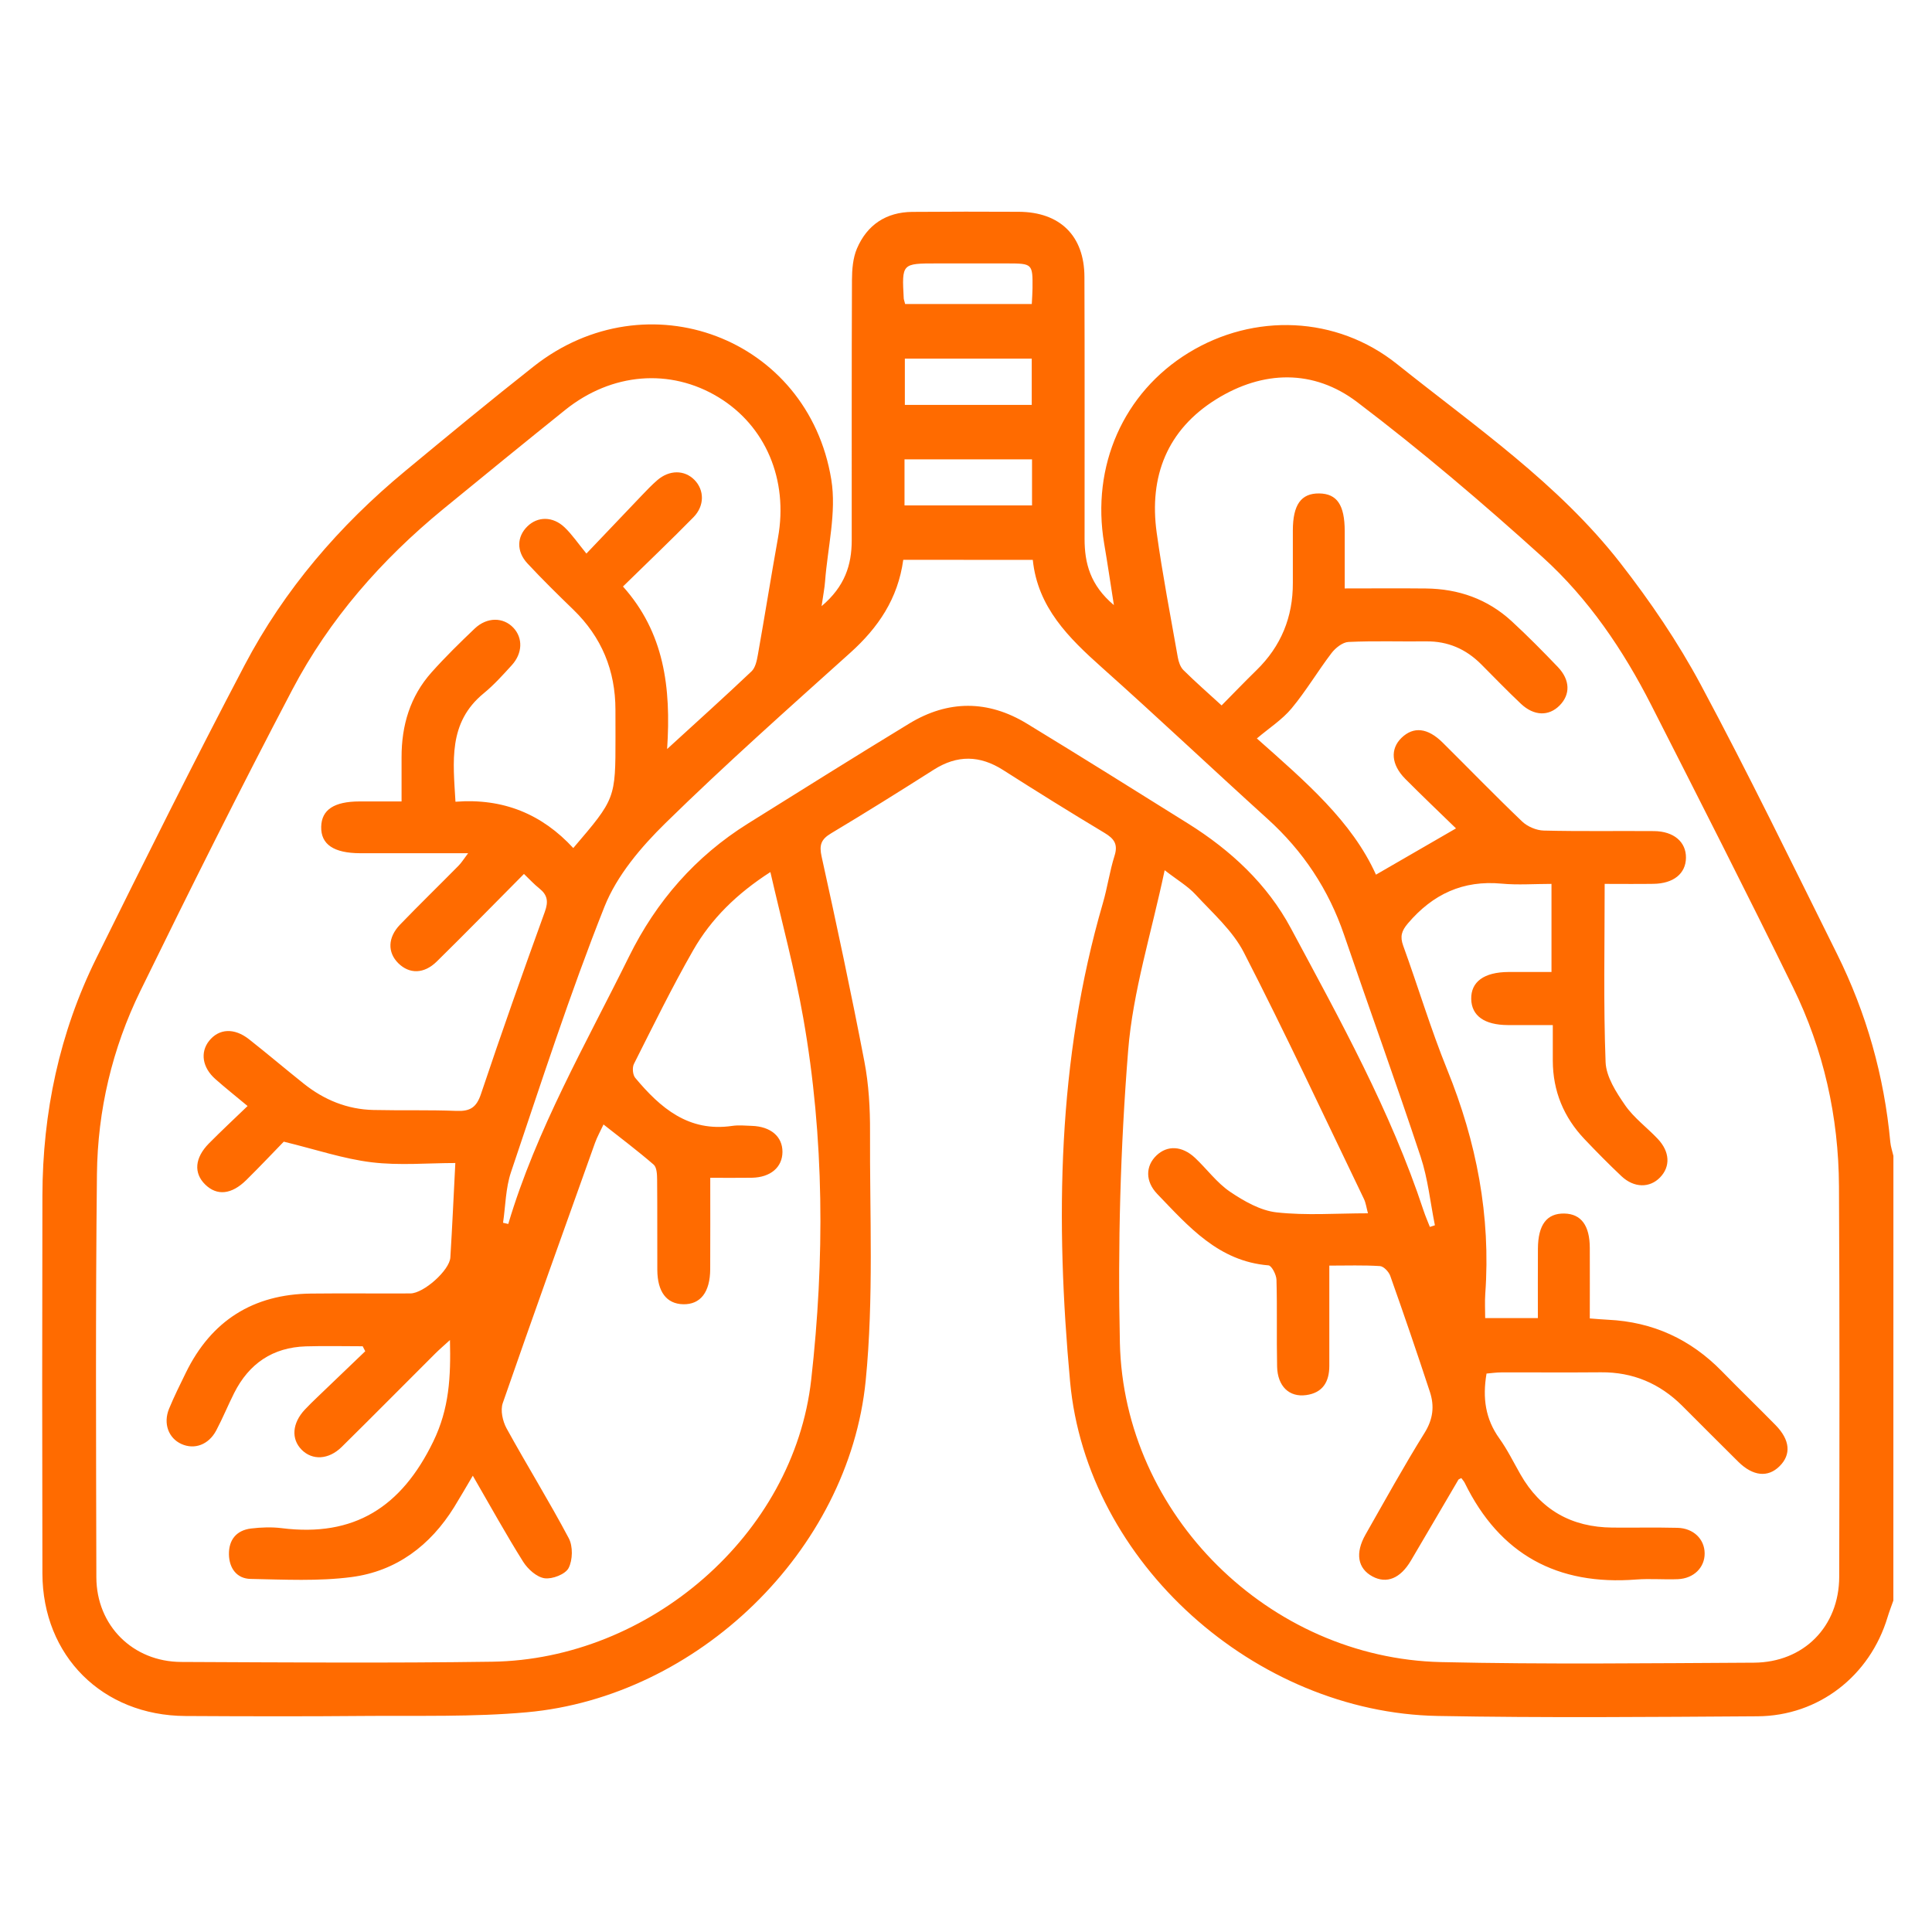
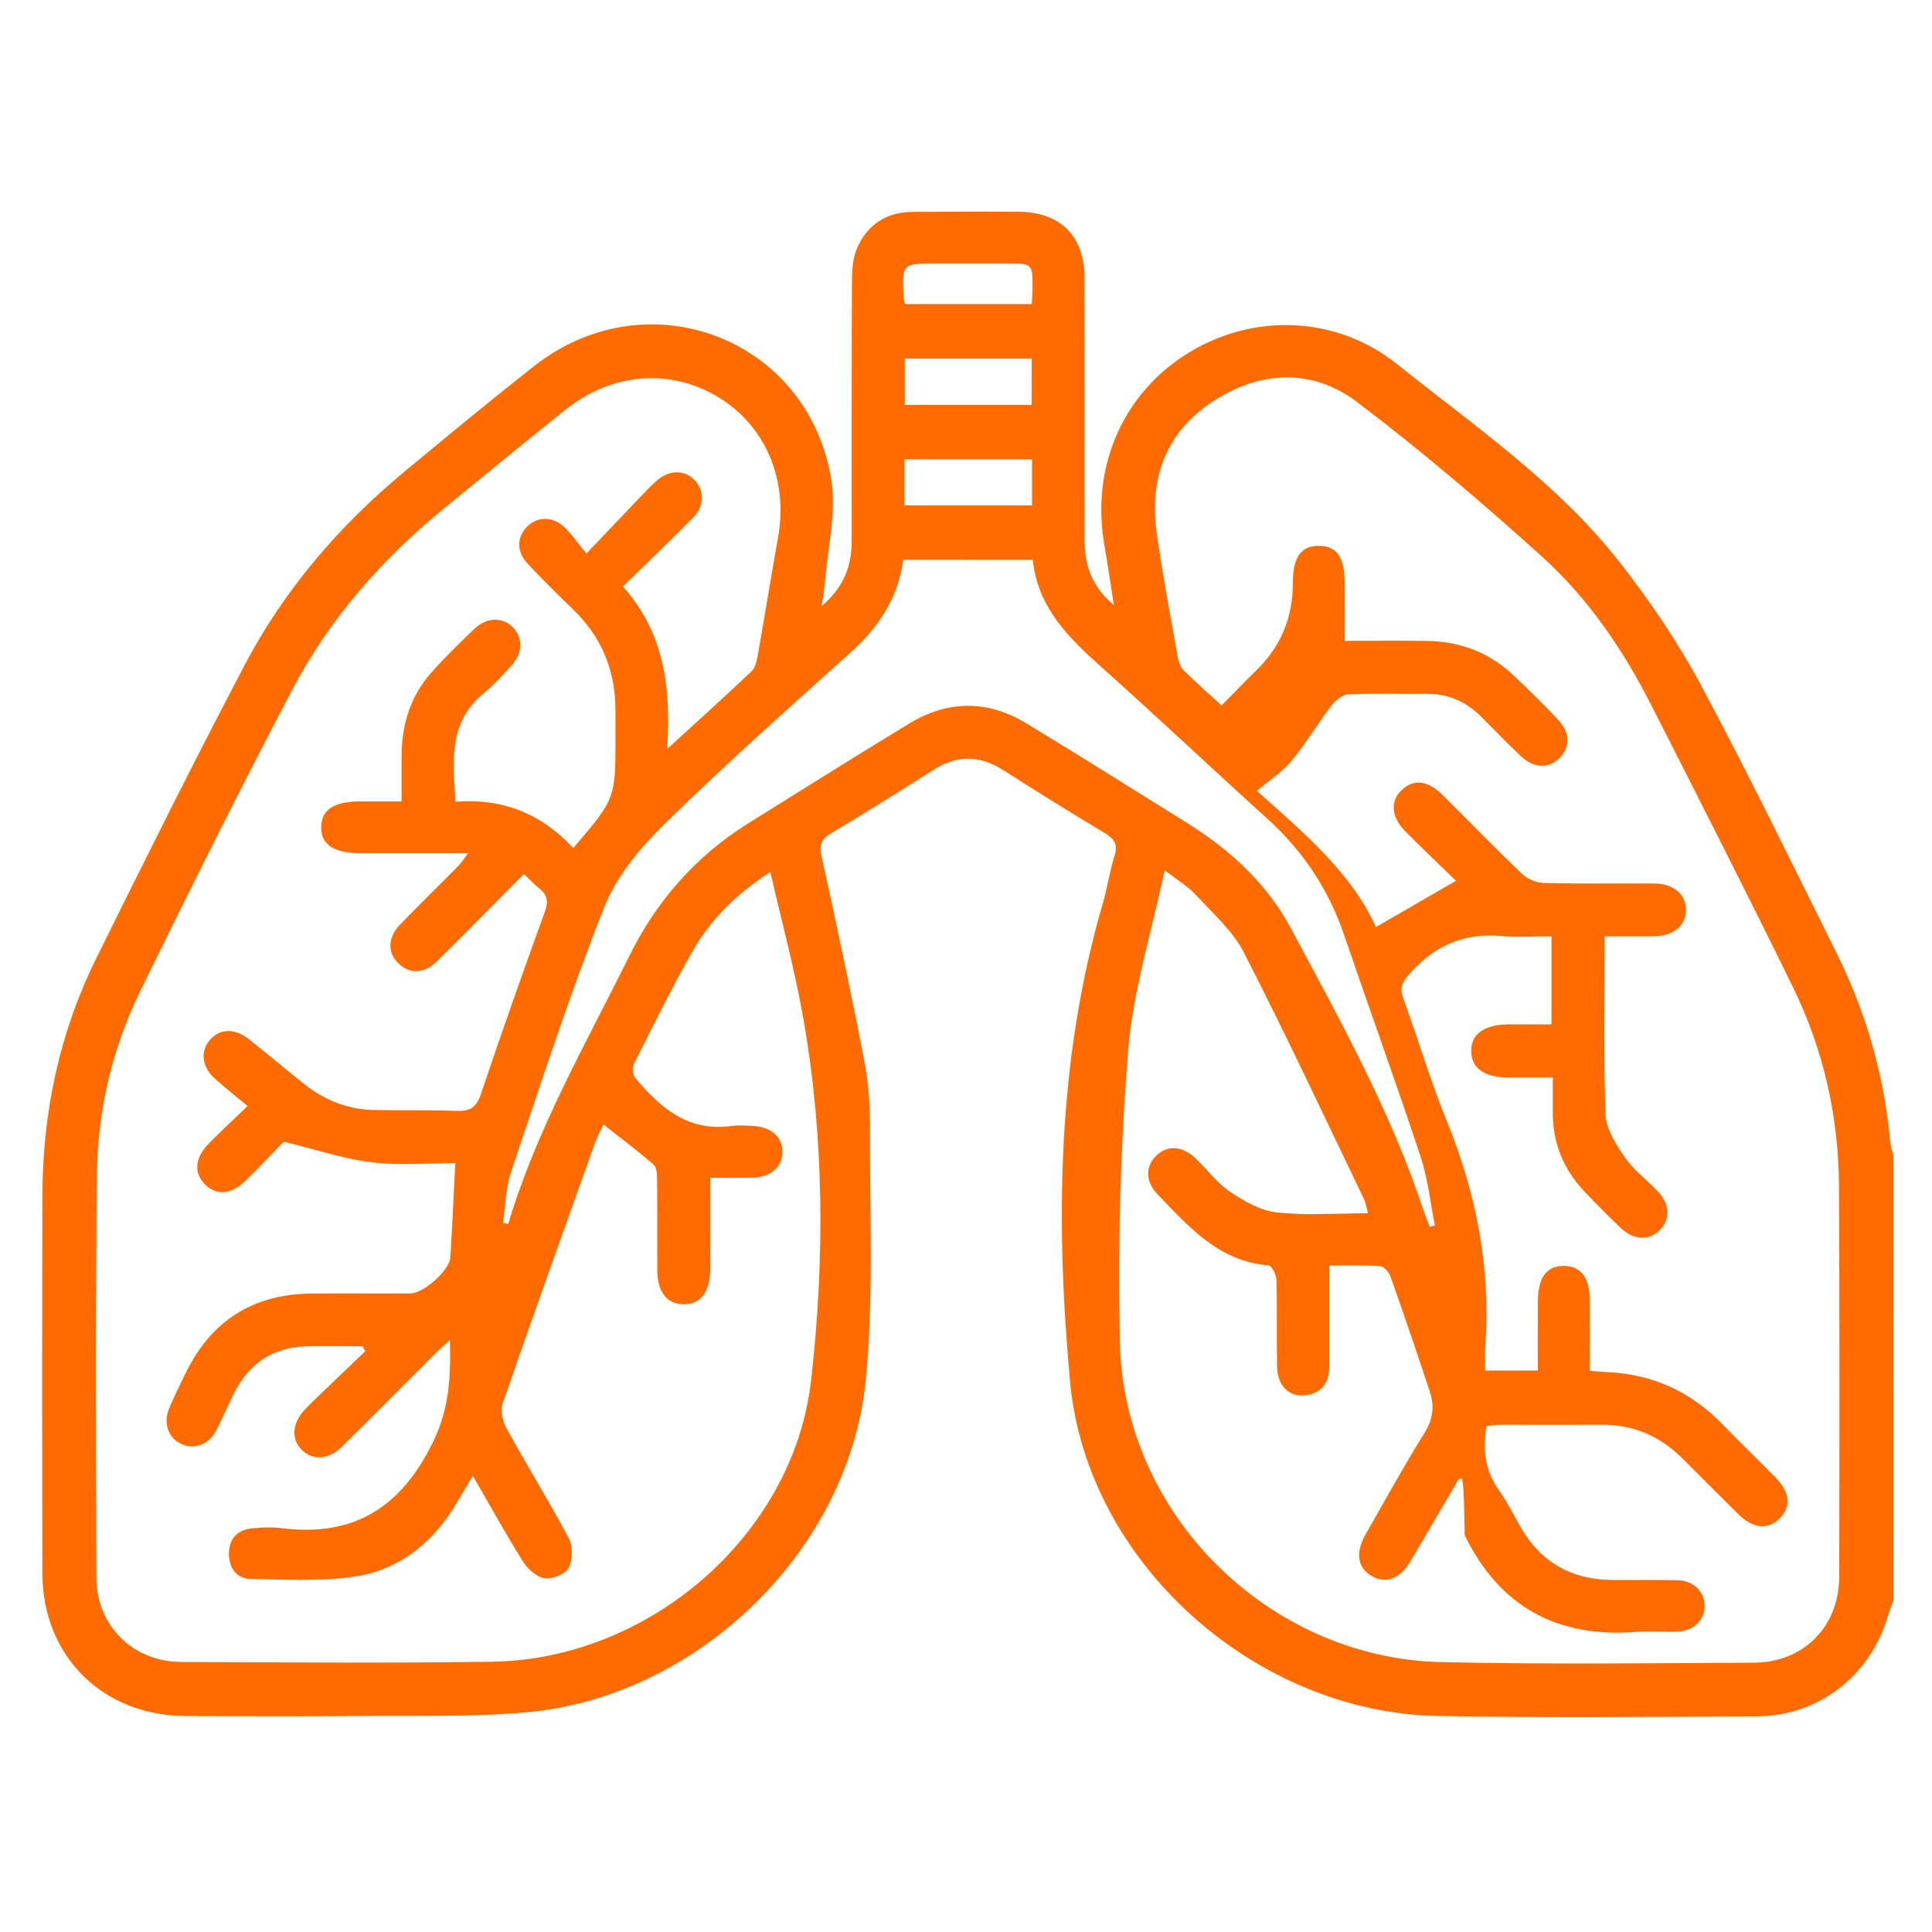
<svg xmlns="http://www.w3.org/2000/svg" id="Capa_1" x="0px" y="0px" viewBox="0 0 400 400" style="enable-background:new 0 0 400 400;" xml:space="preserve">
-   <path style="fill:#FF6B00;" d="M392,331.37c-0.4,1.15-0.85,2.29-1.2,3.45c-3.65,12.14-14.25,20.44-26.92,20.52 c-22.08,0.14-44.17,0.34-66.24-0.07c-37.7-0.7-72.65-31.68-76.09-69.22c-3.05-33.2-2.69-66.54,6.79-99.07 c0.94-3.22,1.4-6.59,2.41-9.79c0.77-2.42-0.09-3.56-2.09-4.76c-7.05-4.23-14.04-8.58-20.97-13c-4.83-3.08-9.5-3.16-14.35-0.08 c-7.05,4.48-14.13,8.91-21.3,13.2c-2.07,1.24-2.46,2.43-1.93,4.81c3.11,14.1,6.13,28.23,8.85,42.41c0.91,4.74,1.19,9.68,1.17,14.52 c-0.08,17.2,0.79,34.52-0.9,51.58c-3.51,35.26-34.86,65.47-70.18,68.64c-11.15,1-22.42,0.66-33.64,0.76 c-12.35,0.11-24.7,0.08-37.05,0.01c-17.14-0.1-29.54-12.43-29.58-29.52c-0.06-26.07-0.06-52.15,0-78.22 c0.04-17.2,3.52-33.7,11.16-49.15c10.05-20.32,20.16-40.62,30.71-60.69c8.21-15.62,19.58-28.86,33.17-40.12 c8.83-7.32,17.68-14.63,26.69-21.73c23.44-18.48,56.8-5.99,61.6,23.44c1.11,6.78-0.76,14.06-1.29,21.1 c-0.1,1.35-0.37,2.69-0.72,5.11c4.82-4.08,6.23-8.53,6.24-13.61c0.01-17.96-0.03-35.93,0.05-53.89c0.01-2.2,0.19-4.58,1.04-6.56 c2.1-4.89,6.03-7.52,11.44-7.57c7.36-0.06,14.72-0.06,22.08-0.02c8.51,0.05,13.54,4.97,13.57,13.46 c0.07,18.09,0.02,36.18,0.03,54.27c0,5.01,1.16,9.57,6.07,13.7c-0.76-4.85-1.34-8.78-2.01-12.71c-2.73-16.07,3.99-31.28,17.49-39.54 c13.47-8.25,30.57-7.7,43.14,2.35c16.14,12.91,33.4,24.71,46.26,41.22c6.18,7.93,11.91,16.36,16.65,25.21 c9.82,18.33,18.92,37.05,28.18,55.68c6.1,12.28,9.77,25.29,11.04,38.97c0.09,0.96,0.42,1.9,0.64,2.85 C392,269.99,392,300.68,392,331.37z M302.55,306.02c-0.39,0.21-0.55,0.24-0.6,0.33c-3.28,5.58-6.54,11.18-9.83,16.75 c-2.19,3.71-5.03,4.86-7.96,3.29c-3.07-1.65-3.64-4.83-1.43-8.7c4.01-7.04,7.92-14.14,12.2-21.01c1.78-2.85,2.08-5.56,1.12-8.49 c-2.64-8.04-5.38-16.05-8.21-24.03c-0.3-0.85-1.36-1.98-2.13-2.03c-3.42-0.22-6.87-0.1-10.49-0.1c0,7.31,0.01,14.04,0,20.76 c0,3.27-1.34,5.58-4.8,6.05c-3.51,0.48-5.92-1.83-6.01-5.92c-0.13-5.98,0.04-11.98-0.13-17.96c-0.03-1.05-1-2.93-1.66-2.98 c-10.35-0.84-16.54-8.05-23.02-14.78c-2.51-2.61-2.45-5.79-0.17-7.97c2.26-2.16,5.31-2.02,8,0.5c2.45,2.31,4.5,5.15,7.24,7.01 c2.89,1.95,6.29,3.9,9.64,4.27c6.15,0.68,12.44,0.19,18.91,0.19c-0.31-1.14-0.43-2.14-0.84-2.99 c-8.21-17.04-16.21-34.19-24.85-51.01c-2.32-4.52-6.47-8.16-10-11.99c-1.62-1.75-3.78-3.01-6.4-5.04 c-2.74,13.02-6.58,25.06-7.56,37.34c-1.61,20.09-2.16,40.35-1.71,60.5c0.8,35.63,30.93,65.31,66.53,66.11 c21.57,0.49,43.16,0.23,64.73,0.12c10.35-0.06,17.65-7.5,17.67-17.8c0.06-26.94,0.09-53.89-0.05-80.83 c-0.07-14.4-3.18-28.26-9.51-41.19c-9.58-19.58-19.47-39-29.35-58.43c-5.81-11.42-13-22.03-22.47-30.61 c-12.38-11.2-25.13-22.05-38.42-32.13c-9.03-6.85-19.51-6.6-29.18-0.59c-10.15,6.31-13.95,15.96-12.33,27.63 c1.2,8.63,2.85,17.2,4.37,25.79c0.16,0.93,0.52,2.01,1.16,2.65c2.46,2.44,5.08,4.73,7.91,7.32c2.51-2.54,4.82-4.95,7.21-7.28 c5.1-4.97,7.57-11.01,7.54-18.11c-0.01-3.62-0.01-7.23,0-10.85c0.01-5.32,1.71-7.69,5.45-7.65c3.69,0.05,5.28,2.38,5.29,7.8 c0.01,3.83,0,7.66,0,11.87c5.9,0,11.36-0.05,16.81,0.01c6.74,0.07,12.76,2.18,17.75,6.77c3.3,3.04,6.46,6.24,9.56,9.48 c2.58,2.7,2.62,5.7,0.36,7.98c-2.24,2.25-5.28,2.19-7.99-0.35c-2.81-2.65-5.5-5.44-8.23-8.18c-3.15-3.16-6.89-4.8-11.39-4.75 c-5.36,0.06-10.73-0.13-16.09,0.12c-1.22,0.06-2.69,1.23-3.51,2.3c-2.85,3.74-5.26,7.83-8.26,11.44c-1.95,2.35-4.65,4.07-7.2,6.24 c10.19,9.04,19.68,17.16,24.66,28.2c5.62-3.25,10.93-6.32,16.57-9.58c-3.23-3.14-6.92-6.65-10.5-10.25 c-2.93-2.95-3.16-6.2-0.77-8.51c2.47-2.38,5.4-2.08,8.5,0.99c5.49,5.44,10.87,11,16.46,16.34c1.11,1.06,2.95,1.84,4.47,1.88 c7.6,0.19,15.22,0.05,22.82,0.11c4.12,0.03,6.67,2.25,6.63,5.53c-0.04,3.28-2.58,5.34-6.76,5.39c-3.3,0.05-6.6,0.01-10.07,0.01 c0,12.74-0.27,24.83,0.19,36.9c0.12,3.04,2.19,6.24,4.03,8.91c1.81,2.62,4.53,4.61,6.76,6.97c2.53,2.67,2.67,5.74,0.49,7.99 c-2.14,2.22-5.39,2.2-7.99-0.25c-2.63-2.48-5.17-5.06-7.66-7.68c-4.3-4.53-6.54-9.94-6.56-16.22c-0.01-2.34,0-4.67,0-7.39 c-3.41,0-6.38,0.01-9.34,0c-4.82-0.03-7.47-1.92-7.55-5.38c-0.08-3.58,2.65-5.58,7.71-5.61c2.94-0.02,5.89,0,8.91,0 c0-6.33,0-12.12,0-18.24c-3.6,0-6.97,0.26-10.29-0.05c-8.03-0.76-14.29,2.18-19.44,8.23c-1.32,1.55-1.66,2.71-0.98,4.6 c3.1,8.54,5.71,17.28,9.12,25.69c6.06,14.92,9.04,30.27,7.88,46.37c-0.12,1.68-0.02,3.37-0.02,5.06c3.9,0,7.21,0,10.91,0 c0-4.96-0.02-9.67,0.01-14.38c0.03-4.96,1.85-7.35,5.49-7.27c3.46,0.08,5.24,2.47,5.25,7.14c0.02,4.83,0,9.67,0,14.58 c1.55,0.11,2.67,0.22,3.78,0.27c9.28,0.44,17.1,4.04,23.58,10.68c3.66,3.75,7.43,7.39,11.1,11.13c3.02,3.08,3.27,6.1,0.82,8.52 c-2.39,2.37-5.48,2.08-8.52-0.91c-3.91-3.85-7.76-7.76-11.65-11.63c-4.65-4.61-10.21-6.97-16.8-6.91c-6.86,0.06-13.72,0-20.58,0.02 c-1.07,0-2.13,0.16-3.11,0.24c-0.86,5.06-0.23,9.42,2.66,13.44c1.66,2.32,2.93,4.92,4.35,7.41c4.2,7.39,10.61,10.97,19.05,11.04 c4.49,0.04,8.98-0.06,13.47,0.05c3.32,0.08,5.6,2.33,5.63,5.27c0.03,2.93-2.24,5.22-5.54,5.36c-2.86,0.12-5.75-0.15-8.6,0.07 c-16.35,1.28-28.29-5.18-35.54-20.02C303.1,306.69,302.83,306.41,302.55,306.02z M138.12,155.08c6.38-5.84,12-10.89,17.48-16.09 c0.79-0.75,1.09-2.19,1.3-3.37c1.44-8.1,2.73-16.22,4.18-24.31c2.15-11.97-2.55-23.13-12.34-29.07c-9.99-6.06-22.11-5.09-31.73,2.64 c-8.46,6.8-16.87,13.65-25.26,20.53c-12.77,10.48-23.55,22.76-31.23,37.38c-10.83,20.62-21.24,41.46-31.47,62.39 c-5.81,11.89-8.84,24.7-8.98,37.92c-0.3,27.81-0.18,55.63-0.12,83.45c0.02,10,7.55,17.5,17.57,17.54 c21.45,0.09,42.91,0.26,64.37-0.05c32.45-0.47,62.44-26.15,66.06-58.38c2.8-24.88,2.74-50.07-1.65-74.93 c-1.76-9.99-4.43-19.82-6.8-30.18c-6.92,4.45-12.25,9.66-15.99,16.2c-4.39,7.67-8.28,15.63-12.26,23.52 c-0.38,0.75-0.26,2.26,0.27,2.89c5.2,6.23,11.05,11.26,20.04,9.95c1.34-0.2,2.74-0.06,4.11-0.01c3.9,0.13,6.34,2.21,6.33,5.38 c-0.01,3.19-2.47,5.29-6.34,5.36c-2.81,0.04-5.62,0.01-8.61,0.01c0,6.7,0.02,12.81-0.01,18.91c-0.02,4.79-2.03,7.35-5.6,7.27 c-3.43-0.08-5.33-2.56-5.35-7.13c-0.03-6.24,0.02-12.47-0.04-18.71c-0.01-1.05-0.07-2.51-0.72-3.07c-3.32-2.87-6.84-5.52-10.38-8.31 c-0.63,1.35-1.31,2.56-1.77,3.84c-6.41,17.93-12.85,35.86-19.09,53.85c-0.52,1.49-0.02,3.74,0.78,5.21 c4.2,7.64,8.81,15.07,12.89,22.77c0.88,1.66,0.82,4.51-0.04,6.17c-0.67,1.29-3.38,2.34-4.98,2.11c-1.63-0.24-3.46-1.89-4.42-3.41 c-3.55-5.65-6.78-11.51-10.43-17.82c-1.48,2.5-2.64,4.52-3.86,6.5c-4.94,7.96-11.98,13.26-21.22,14.48 c-6.87,0.9-13.94,0.52-20.91,0.39c-2.87-0.05-4.44-2.2-4.5-5.05c-0.06-3.02,1.53-5.02,4.58-5.39c2.09-0.25,4.27-0.33,6.35-0.07 c14.99,1.88,24.77-4.34,31.37-17.93c3.33-6.86,3.64-13.38,3.46-21.02c-1.33,1.21-2.24,1.99-3.08,2.83 c-6.45,6.43-12.85,12.91-19.33,19.3c-2.71,2.67-6.08,2.82-8.3,0.58c-2.21-2.24-1.96-5.5,0.66-8.3c0.85-0.91,1.75-1.78,2.65-2.64 c3.28-3.16,6.58-6.3,9.86-9.45c-0.18-0.34-0.35-0.69-0.53-1.03c-3.92,0-7.84-0.1-11.76,0.02c-6.87,0.21-11.78,3.57-14.85,9.66 c-1.29,2.56-2.37,5.22-3.71,7.75c-1.58,2.97-4.52,4.03-7.22,2.8c-2.66-1.21-3.8-4.23-2.55-7.29c1.04-2.53,2.27-4.99,3.47-7.45 c5.27-10.79,13.94-16.27,25.92-16.4c6.86-0.08,13.72,0.01,20.58-0.03c2.74-0.01,8.11-4.79,8.27-7.44c0.4-6.41,0.68-12.83,1.03-19.56 c-5.65,0-11.56,0.55-17.33-0.15c-5.83-0.71-11.5-2.64-18.19-4.27c-2.02,2.07-4.83,5.06-7.75,7.94c-3.07,3.03-6.08,3.31-8.51,0.94 c-2.42-2.37-2.19-5.52,0.76-8.51c2.52-2.55,5.15-5,8.01-7.75c-2.52-2.1-4.64-3.78-6.67-5.58c-2.71-2.39-3.18-5.55-1.29-7.92 c2.04-2.55,5.2-2.73,8.26-0.32c3.82,3.01,7.53,6.16,11.33,9.19c4.21,3.36,9.01,5.33,14.43,5.45c5.73,0.13,11.48-0.04,17.21,0.19 c2.8,0.11,4.12-0.71,5.05-3.5c4.23-12.63,8.68-25.19,13.22-37.72c0.77-2.12,0.56-3.49-1.14-4.84c-1.06-0.84-1.98-1.85-3.18-3 c-6.08,6.12-12,12.18-18.04,18.12c-2.66,2.62-5.69,2.63-7.98,0.36c-2.25-2.23-2.2-5.32,0.36-7.98c3.98-4.13,8.1-8.13,12.13-12.22 c0.62-0.63,1.09-1.41,1.97-2.57c-7.88,0-15.1,0.01-22.32,0c-5.5-0.01-8.18-1.83-8.1-5.47c0.08-3.53,2.66-5.24,7.93-5.25 c2.81,0,5.62,0,8.71,0c0-3.44,0-6.3,0-9.16c-0.01-6.59,1.77-12.6,6.21-17.57c2.82-3.16,5.86-6.14,8.93-9.06 c2.54-2.42,5.92-2.39,8.01-0.17c1.99,2.11,1.92,5.28-0.33,7.75c-1.85,2.03-3.7,4.09-5.81,5.82c-7.43,6.08-6.32,14.17-5.85,22.45 c9.91-0.77,17.93,2.58,24.39,9.59c8.74-10.23,8.74-10.23,8.74-23c0-1.87-0.01-3.74-0.01-5.61c0-8.15-2.86-15.07-8.73-20.76 c-3.22-3.12-6.43-6.27-9.49-9.56c-2.32-2.5-2.2-5.54,0-7.68c2.13-2.08,5.27-2.1,7.7,0.22c1.51,1.44,2.71,3.22,4.51,5.42 c4.26-4.48,7.85-8.26,11.46-12.03c1.03-1.08,2.07-2.17,3.2-3.15c2.51-2.18,5.65-2.17,7.72-0.06c2.05,2.1,2.11,5.35-0.22,7.72 c-4.71,4.8-9.58,9.43-14.59,14.34C137.49,130.95,138.97,142.25,138.12,155.08z M187.01,115.9c-1.1,8.06-5.19,14.05-10.97,19.25 c-12.89,11.59-25.87,23.12-38.25,35.25c-5.06,4.96-10.07,10.86-12.64,17.32c-7.17,18.03-13.14,36.55-19.35,54.95 c-1.12,3.31-1.13,6.98-1.65,10.49c0.36,0.08,0.72,0.16,1.08,0.25c5.84-19.6,16.04-37.21,25.01-55.38 c5.65-11.45,13.75-20.73,24.61-27.52c11.1-6.93,22.19-13.89,33.37-20.69c8.07-4.92,16.34-4.91,24.41,0.01 c11.18,6.81,22.27,13.75,33.37,20.69c8.82,5.52,16.37,12.52,21.27,21.68c10.17,18.98,20.67,37.84,27.46,58.43 c0.38,1.15,0.87,2.26,1.31,3.39c0.35-0.11,0.69-0.23,1.04-0.34c-0.96-4.74-1.44-9.63-2.95-14.18 c-5.09-15.36-10.61-30.59-15.84-45.91c-3.21-9.43-8.49-17.38-15.87-24.06c-11.47-10.38-22.71-21.01-34.25-31.3 c-6.9-6.16-13.33-12.46-14.34-22.31C204.8,115.9,196.09,115.9,187.01,115.9z M213.61,74.25c-9.08,0-17.7,0-26.27,0 c0,3.37,0,6.42,0,9.58c8.91,0,17.54,0,26.27,0C213.61,80.5,213.61,77.44,213.61,74.25z M213.67,95.1c-9.01,0-17.63,0-26.4,0 c0,3.29,0,6.34,0,9.54c8.91,0,17.62,0,26.4,0C213.67,101.34,213.67,98.38,213.67,95.1z M187.4,62.94c8.8,0,17.45,0,26.22,0 c0.06-1.23,0.14-2.21,0.15-3.2c0.05-5.14-0.01-5.19-5.21-5.2c-4.86-0.01-9.72,0-14.58,0c-7.27,0-7.27,0-6.87,7.26 C187.13,62.05,187.24,62.29,187.4,62.94z" />
+   <path style="fill:#FF6B00;" d="M392,331.37c-0.4,1.15-0.85,2.29-1.2,3.45c-3.65,12.14-14.25,20.44-26.92,20.52 c-22.08,0.14-44.17,0.34-66.24-0.07c-37.7-0.7-72.65-31.68-76.09-69.22c-3.05-33.2-2.69-66.54,6.79-99.07 c0.94-3.22,1.4-6.59,2.41-9.79c0.77-2.42-0.09-3.56-2.09-4.76c-7.05-4.23-14.04-8.58-20.97-13c-4.83-3.08-9.5-3.16-14.35-0.08 c-7.05,4.48-14.13,8.91-21.3,13.2c-2.07,1.24-2.46,2.43-1.93,4.81c3.11,14.1,6.13,28.23,8.85,42.41c0.91,4.74,1.19,9.68,1.17,14.52 c-0.08,17.2,0.79,34.52-0.9,51.58c-3.51,35.26-34.86,65.47-70.18,68.64c-11.15,1-22.42,0.66-33.64,0.76 c-12.35,0.11-24.7,0.08-37.05,0.01c-17.14-0.1-29.54-12.43-29.58-29.52c-0.06-26.07-0.06-52.15,0-78.22 c0.04-17.2,3.52-33.7,11.16-49.15c10.05-20.32,20.16-40.62,30.71-60.69c8.21-15.62,19.58-28.86,33.17-40.12 c8.83-7.32,17.68-14.63,26.69-21.73c23.44-18.48,56.8-5.99,61.6,23.44c1.11,6.78-0.76,14.06-1.29,21.1 c-0.1,1.35-0.37,2.69-0.72,5.11c4.82-4.08,6.23-8.53,6.24-13.61c0.01-17.96-0.03-35.93,0.05-53.89c0.01-2.2,0.19-4.58,1.04-6.56 c2.1-4.89,6.03-7.52,11.44-7.57c7.36-0.06,14.72-0.06,22.08-0.02c8.51,0.05,13.54,4.97,13.57,13.46 c0.07,18.09,0.02,36.18,0.03,54.27c0,5.01,1.16,9.57,6.07,13.7c-0.76-4.85-1.34-8.78-2.01-12.71c-2.73-16.07,3.99-31.28,17.49-39.54 c13.47-8.25,30.57-7.7,43.14,2.35c16.14,12.91,33.4,24.71,46.26,41.22c6.18,7.93,11.91,16.36,16.65,25.21 c9.82,18.33,18.92,37.05,28.18,55.68c6.1,12.28,9.77,25.29,11.04,38.97c0.09,0.96,0.42,1.9,0.64,2.85 C392,269.99,392,300.68,392,331.37z M302.55,306.02c-0.39,0.21-0.55,0.24-0.6,0.33c-3.28,5.58-6.54,11.18-9.83,16.75 c-2.19,3.71-5.03,4.86-7.96,3.29c-3.07-1.65-3.64-4.83-1.43-8.7c4.01-7.04,7.92-14.14,12.2-21.01c1.78-2.85,2.08-5.56,1.12-8.49 c-2.64-8.04-5.38-16.05-8.21-24.03c-0.3-0.85-1.36-1.98-2.13-2.03c-3.42-0.22-6.87-0.1-10.49-0.1c0,7.31,0.01,14.04,0,20.76 c0,3.27-1.34,5.58-4.8,6.05c-3.51,0.48-5.92-1.83-6.01-5.92c-0.13-5.98,0.04-11.98-0.13-17.96c-0.03-1.05-1-2.93-1.66-2.98 c-10.35-0.84-16.54-8.05-23.02-14.78c-2.51-2.61-2.45-5.79-0.17-7.97c2.26-2.16,5.31-2.02,8,0.5c2.45,2.31,4.5,5.15,7.24,7.01 c2.89,1.95,6.29,3.9,9.64,4.27c6.15,0.68,12.44,0.19,18.91,0.19c-0.31-1.14-0.43-2.14-0.84-2.99 c-8.21-17.04-16.21-34.19-24.85-51.01c-2.32-4.52-6.47-8.16-10-11.99c-1.62-1.75-3.78-3.01-6.4-5.04 c-2.74,13.02-6.58,25.06-7.56,37.34c-1.61,20.09-2.16,40.35-1.71,60.5c0.8,35.63,30.93,65.31,66.53,66.11 c21.57,0.49,43.16,0.23,64.73,0.12c10.35-0.06,17.65-7.5,17.67-17.8c0.06-26.94,0.09-53.89-0.05-80.83 c-0.07-14.4-3.18-28.26-9.51-41.19c-9.58-19.58-19.47-39-29.35-58.43c-5.81-11.42-13-22.03-22.47-30.61 c-12.38-11.2-25.13-22.05-38.42-32.13c-9.03-6.85-19.51-6.6-29.18-0.59c-10.15,6.31-13.95,15.96-12.33,27.63 c1.2,8.63,2.85,17.2,4.37,25.79c0.16,0.93,0.52,2.01,1.16,2.65c2.46,2.44,5.08,4.73,7.91,7.32c2.51-2.54,4.82-4.95,7.21-7.28 c5.1-4.97,7.57-11.01,7.54-18.11c0.01-5.32,1.71-7.69,5.45-7.65c3.69,0.05,5.28,2.38,5.29,7.8 c0.01,3.83,0,7.66,0,11.87c5.9,0,11.36-0.05,16.81,0.01c6.74,0.07,12.76,2.18,17.75,6.77c3.3,3.04,6.46,6.24,9.56,9.48 c2.58,2.7,2.62,5.7,0.36,7.98c-2.24,2.25-5.28,2.19-7.99-0.35c-2.81-2.65-5.5-5.44-8.23-8.18c-3.15-3.16-6.89-4.8-11.39-4.75 c-5.36,0.06-10.73-0.13-16.09,0.12c-1.22,0.06-2.69,1.23-3.51,2.3c-2.85,3.74-5.26,7.83-8.26,11.44c-1.95,2.35-4.65,4.07-7.2,6.24 c10.19,9.04,19.68,17.16,24.66,28.2c5.62-3.25,10.93-6.32,16.57-9.58c-3.23-3.14-6.92-6.65-10.5-10.25 c-2.93-2.95-3.16-6.2-0.77-8.51c2.47-2.38,5.4-2.08,8.5,0.99c5.49,5.44,10.87,11,16.46,16.34c1.11,1.06,2.95,1.84,4.47,1.88 c7.6,0.19,15.22,0.05,22.82,0.11c4.12,0.03,6.67,2.25,6.63,5.53c-0.04,3.28-2.58,5.34-6.76,5.39c-3.3,0.05-6.6,0.01-10.07,0.01 c0,12.74-0.27,24.83,0.19,36.9c0.12,3.04,2.19,6.24,4.03,8.91c1.81,2.62,4.53,4.61,6.76,6.97c2.53,2.67,2.67,5.74,0.49,7.99 c-2.14,2.22-5.39,2.2-7.99-0.25c-2.63-2.48-5.17-5.06-7.66-7.68c-4.3-4.53-6.54-9.94-6.56-16.22c-0.01-2.34,0-4.67,0-7.39 c-3.41,0-6.38,0.01-9.34,0c-4.82-0.03-7.47-1.92-7.55-5.38c-0.08-3.58,2.65-5.58,7.71-5.61c2.94-0.02,5.89,0,8.91,0 c0-6.33,0-12.12,0-18.24c-3.6,0-6.97,0.26-10.29-0.05c-8.03-0.76-14.29,2.18-19.44,8.23c-1.32,1.55-1.66,2.71-0.98,4.6 c3.1,8.54,5.71,17.28,9.12,25.69c6.06,14.92,9.04,30.27,7.88,46.37c-0.12,1.68-0.02,3.37-0.02,5.06c3.9,0,7.21,0,10.91,0 c0-4.96-0.02-9.67,0.01-14.38c0.03-4.96,1.85-7.35,5.49-7.27c3.46,0.08,5.24,2.47,5.25,7.14c0.02,4.83,0,9.67,0,14.58 c1.55,0.11,2.67,0.22,3.78,0.27c9.28,0.44,17.1,4.04,23.58,10.68c3.66,3.75,7.43,7.39,11.1,11.13c3.02,3.08,3.27,6.1,0.82,8.52 c-2.39,2.37-5.48,2.08-8.52-0.91c-3.91-3.85-7.76-7.76-11.65-11.63c-4.65-4.61-10.21-6.97-16.8-6.91c-6.86,0.06-13.72,0-20.58,0.02 c-1.07,0-2.13,0.16-3.11,0.24c-0.86,5.06-0.23,9.42,2.66,13.44c1.66,2.32,2.93,4.92,4.35,7.41c4.2,7.39,10.61,10.97,19.05,11.04 c4.49,0.04,8.98-0.06,13.47,0.05c3.32,0.08,5.6,2.33,5.63,5.27c0.03,2.93-2.24,5.22-5.54,5.36c-2.86,0.12-5.75-0.15-8.6,0.07 c-16.35,1.28-28.29-5.18-35.54-20.02C303.1,306.69,302.83,306.41,302.55,306.02z M138.12,155.08c6.38-5.84,12-10.89,17.48-16.09 c0.79-0.75,1.09-2.19,1.3-3.37c1.44-8.1,2.73-16.22,4.18-24.31c2.15-11.97-2.55-23.13-12.34-29.07c-9.99-6.06-22.11-5.09-31.73,2.64 c-8.46,6.8-16.87,13.65-25.26,20.53c-12.77,10.48-23.55,22.76-31.23,37.38c-10.83,20.62-21.24,41.46-31.47,62.39 c-5.81,11.89-8.84,24.7-8.98,37.92c-0.3,27.81-0.18,55.63-0.12,83.45c0.02,10,7.55,17.5,17.57,17.54 c21.45,0.09,42.91,0.26,64.37-0.05c32.45-0.47,62.44-26.15,66.06-58.38c2.8-24.88,2.74-50.07-1.65-74.93 c-1.76-9.99-4.43-19.82-6.8-30.18c-6.92,4.45-12.25,9.66-15.99,16.2c-4.39,7.67-8.28,15.63-12.26,23.52 c-0.38,0.75-0.26,2.26,0.27,2.89c5.2,6.23,11.05,11.26,20.04,9.95c1.34-0.2,2.74-0.06,4.11-0.01c3.9,0.13,6.34,2.21,6.33,5.38 c-0.01,3.19-2.47,5.29-6.34,5.36c-2.81,0.04-5.62,0.01-8.61,0.01c0,6.7,0.02,12.81-0.01,18.91c-0.02,4.79-2.03,7.35-5.6,7.27 c-3.43-0.08-5.33-2.56-5.35-7.13c-0.03-6.24,0.02-12.47-0.04-18.71c-0.01-1.05-0.07-2.51-0.72-3.07c-3.32-2.87-6.84-5.52-10.38-8.31 c-0.63,1.35-1.31,2.56-1.77,3.84c-6.41,17.93-12.85,35.86-19.09,53.85c-0.52,1.49-0.02,3.74,0.78,5.21 c4.2,7.64,8.81,15.07,12.89,22.77c0.88,1.66,0.82,4.51-0.04,6.17c-0.67,1.29-3.38,2.34-4.98,2.11c-1.63-0.24-3.46-1.89-4.42-3.41 c-3.55-5.65-6.78-11.51-10.43-17.82c-1.48,2.5-2.64,4.52-3.86,6.5c-4.94,7.96-11.98,13.26-21.22,14.48 c-6.87,0.9-13.94,0.52-20.91,0.39c-2.87-0.05-4.44-2.2-4.5-5.05c-0.06-3.02,1.53-5.02,4.58-5.39c2.09-0.25,4.27-0.33,6.35-0.07 c14.99,1.88,24.77-4.34,31.37-17.93c3.33-6.86,3.64-13.38,3.46-21.02c-1.33,1.21-2.24,1.99-3.08,2.83 c-6.45,6.43-12.85,12.91-19.33,19.3c-2.71,2.67-6.08,2.82-8.3,0.58c-2.21-2.24-1.96-5.5,0.66-8.3c0.85-0.91,1.75-1.78,2.65-2.64 c3.28-3.16,6.58-6.3,9.86-9.45c-0.18-0.34-0.35-0.69-0.53-1.03c-3.92,0-7.84-0.1-11.76,0.02c-6.87,0.21-11.78,3.57-14.85,9.66 c-1.29,2.56-2.37,5.22-3.71,7.75c-1.58,2.97-4.52,4.03-7.22,2.8c-2.66-1.21-3.8-4.23-2.55-7.29c1.04-2.53,2.27-4.99,3.47-7.45 c5.27-10.79,13.94-16.27,25.92-16.4c6.86-0.08,13.72,0.01,20.58-0.03c2.74-0.01,8.11-4.79,8.27-7.44c0.4-6.41,0.68-12.83,1.03-19.56 c-5.65,0-11.56,0.55-17.33-0.15c-5.83-0.71-11.5-2.64-18.19-4.27c-2.02,2.07-4.83,5.06-7.75,7.94c-3.07,3.03-6.08,3.31-8.51,0.94 c-2.42-2.37-2.19-5.52,0.76-8.51c2.52-2.55,5.15-5,8.01-7.75c-2.52-2.1-4.64-3.78-6.67-5.58c-2.71-2.39-3.18-5.55-1.29-7.92 c2.04-2.55,5.2-2.73,8.26-0.32c3.82,3.01,7.53,6.16,11.33,9.19c4.21,3.36,9.01,5.33,14.43,5.45c5.73,0.13,11.48-0.04,17.21,0.19 c2.8,0.11,4.12-0.71,5.05-3.5c4.23-12.63,8.68-25.19,13.22-37.72c0.77-2.12,0.56-3.49-1.14-4.84c-1.06-0.84-1.98-1.85-3.18-3 c-6.08,6.12-12,12.18-18.04,18.12c-2.66,2.62-5.69,2.63-7.98,0.36c-2.25-2.23-2.2-5.32,0.36-7.98c3.98-4.13,8.1-8.13,12.13-12.22 c0.62-0.63,1.09-1.41,1.97-2.57c-7.88,0-15.1,0.01-22.32,0c-5.5-0.01-8.18-1.83-8.1-5.47c0.08-3.53,2.66-5.24,7.93-5.25 c2.81,0,5.62,0,8.71,0c0-3.44,0-6.3,0-9.16c-0.01-6.59,1.77-12.6,6.21-17.57c2.82-3.16,5.86-6.14,8.93-9.06 c2.54-2.42,5.92-2.39,8.01-0.17c1.99,2.11,1.92,5.28-0.33,7.75c-1.85,2.03-3.7,4.09-5.81,5.82c-7.43,6.08-6.32,14.17-5.85,22.45 c9.91-0.77,17.93,2.58,24.39,9.59c8.74-10.23,8.74-10.23,8.74-23c0-1.87-0.01-3.74-0.01-5.61c0-8.15-2.86-15.07-8.73-20.76 c-3.22-3.12-6.43-6.27-9.49-9.56c-2.32-2.5-2.2-5.54,0-7.68c2.13-2.08,5.27-2.1,7.7,0.22c1.51,1.44,2.71,3.22,4.51,5.42 c4.26-4.48,7.85-8.26,11.46-12.03c1.03-1.08,2.07-2.17,3.2-3.15c2.51-2.18,5.65-2.17,7.72-0.06c2.05,2.1,2.11,5.35-0.22,7.72 c-4.71,4.8-9.58,9.43-14.59,14.34C137.49,130.95,138.97,142.25,138.12,155.08z M187.01,115.9c-1.1,8.06-5.19,14.05-10.97,19.25 c-12.89,11.59-25.87,23.12-38.25,35.25c-5.06,4.96-10.07,10.86-12.64,17.32c-7.17,18.03-13.14,36.55-19.35,54.95 c-1.12,3.31-1.13,6.98-1.65,10.49c0.36,0.08,0.72,0.16,1.08,0.25c5.84-19.6,16.04-37.21,25.01-55.38 c5.65-11.45,13.75-20.73,24.61-27.52c11.1-6.93,22.19-13.89,33.37-20.69c8.07-4.92,16.34-4.91,24.41,0.01 c11.18,6.81,22.27,13.75,33.37,20.69c8.82,5.52,16.37,12.52,21.27,21.68c10.17,18.98,20.67,37.84,27.46,58.43 c0.38,1.15,0.87,2.26,1.31,3.39c0.35-0.11,0.69-0.23,1.04-0.34c-0.96-4.74-1.44-9.63-2.95-14.18 c-5.09-15.36-10.61-30.59-15.84-45.91c-3.21-9.43-8.49-17.38-15.87-24.06c-11.47-10.38-22.71-21.01-34.25-31.3 c-6.9-6.16-13.33-12.46-14.34-22.31C204.8,115.9,196.09,115.9,187.01,115.9z M213.61,74.25c-9.08,0-17.7,0-26.27,0 c0,3.37,0,6.42,0,9.58c8.91,0,17.54,0,26.27,0C213.61,80.5,213.61,77.44,213.61,74.25z M213.67,95.1c-9.01,0-17.63,0-26.4,0 c0,3.29,0,6.34,0,9.54c8.91,0,17.62,0,26.4,0C213.67,101.34,213.67,98.38,213.67,95.1z M187.4,62.94c8.8,0,17.45,0,26.22,0 c0.06-1.23,0.14-2.21,0.15-3.2c0.05-5.14-0.01-5.19-5.21-5.2c-4.86-0.01-9.72,0-14.58,0c-7.27,0-7.27,0-6.87,7.26 C187.13,62.05,187.24,62.29,187.4,62.94z" />
</svg>